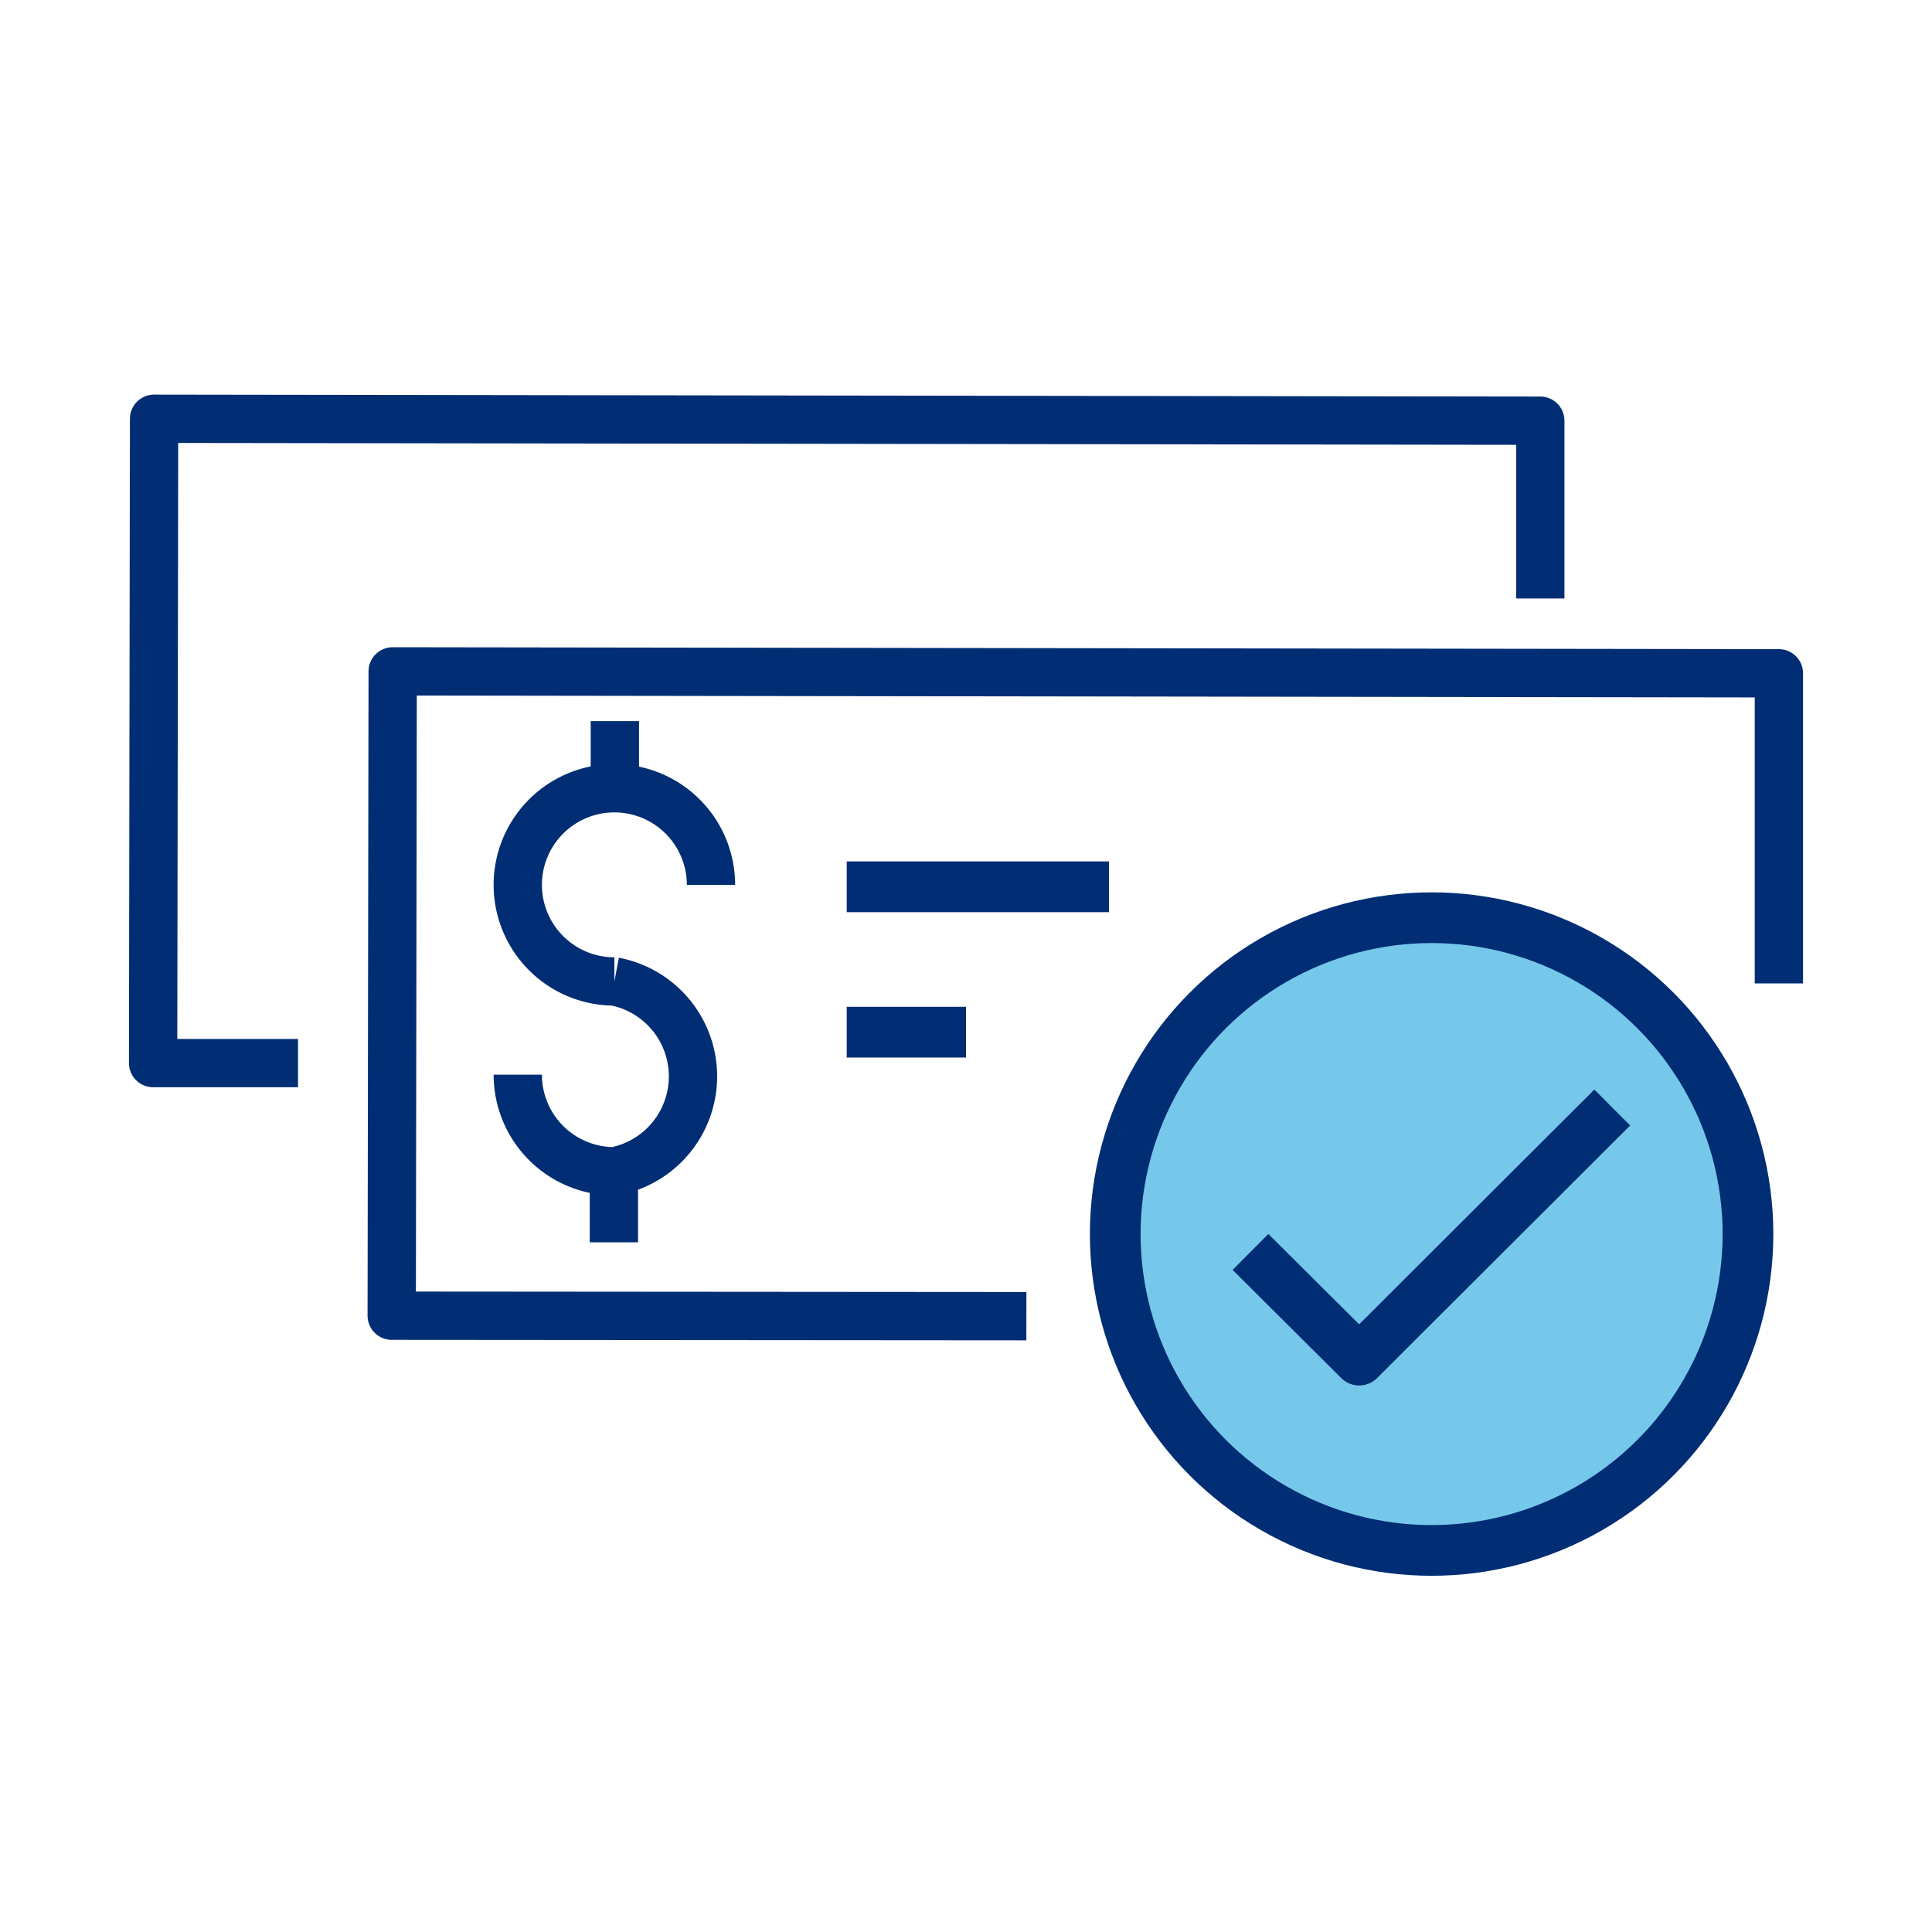
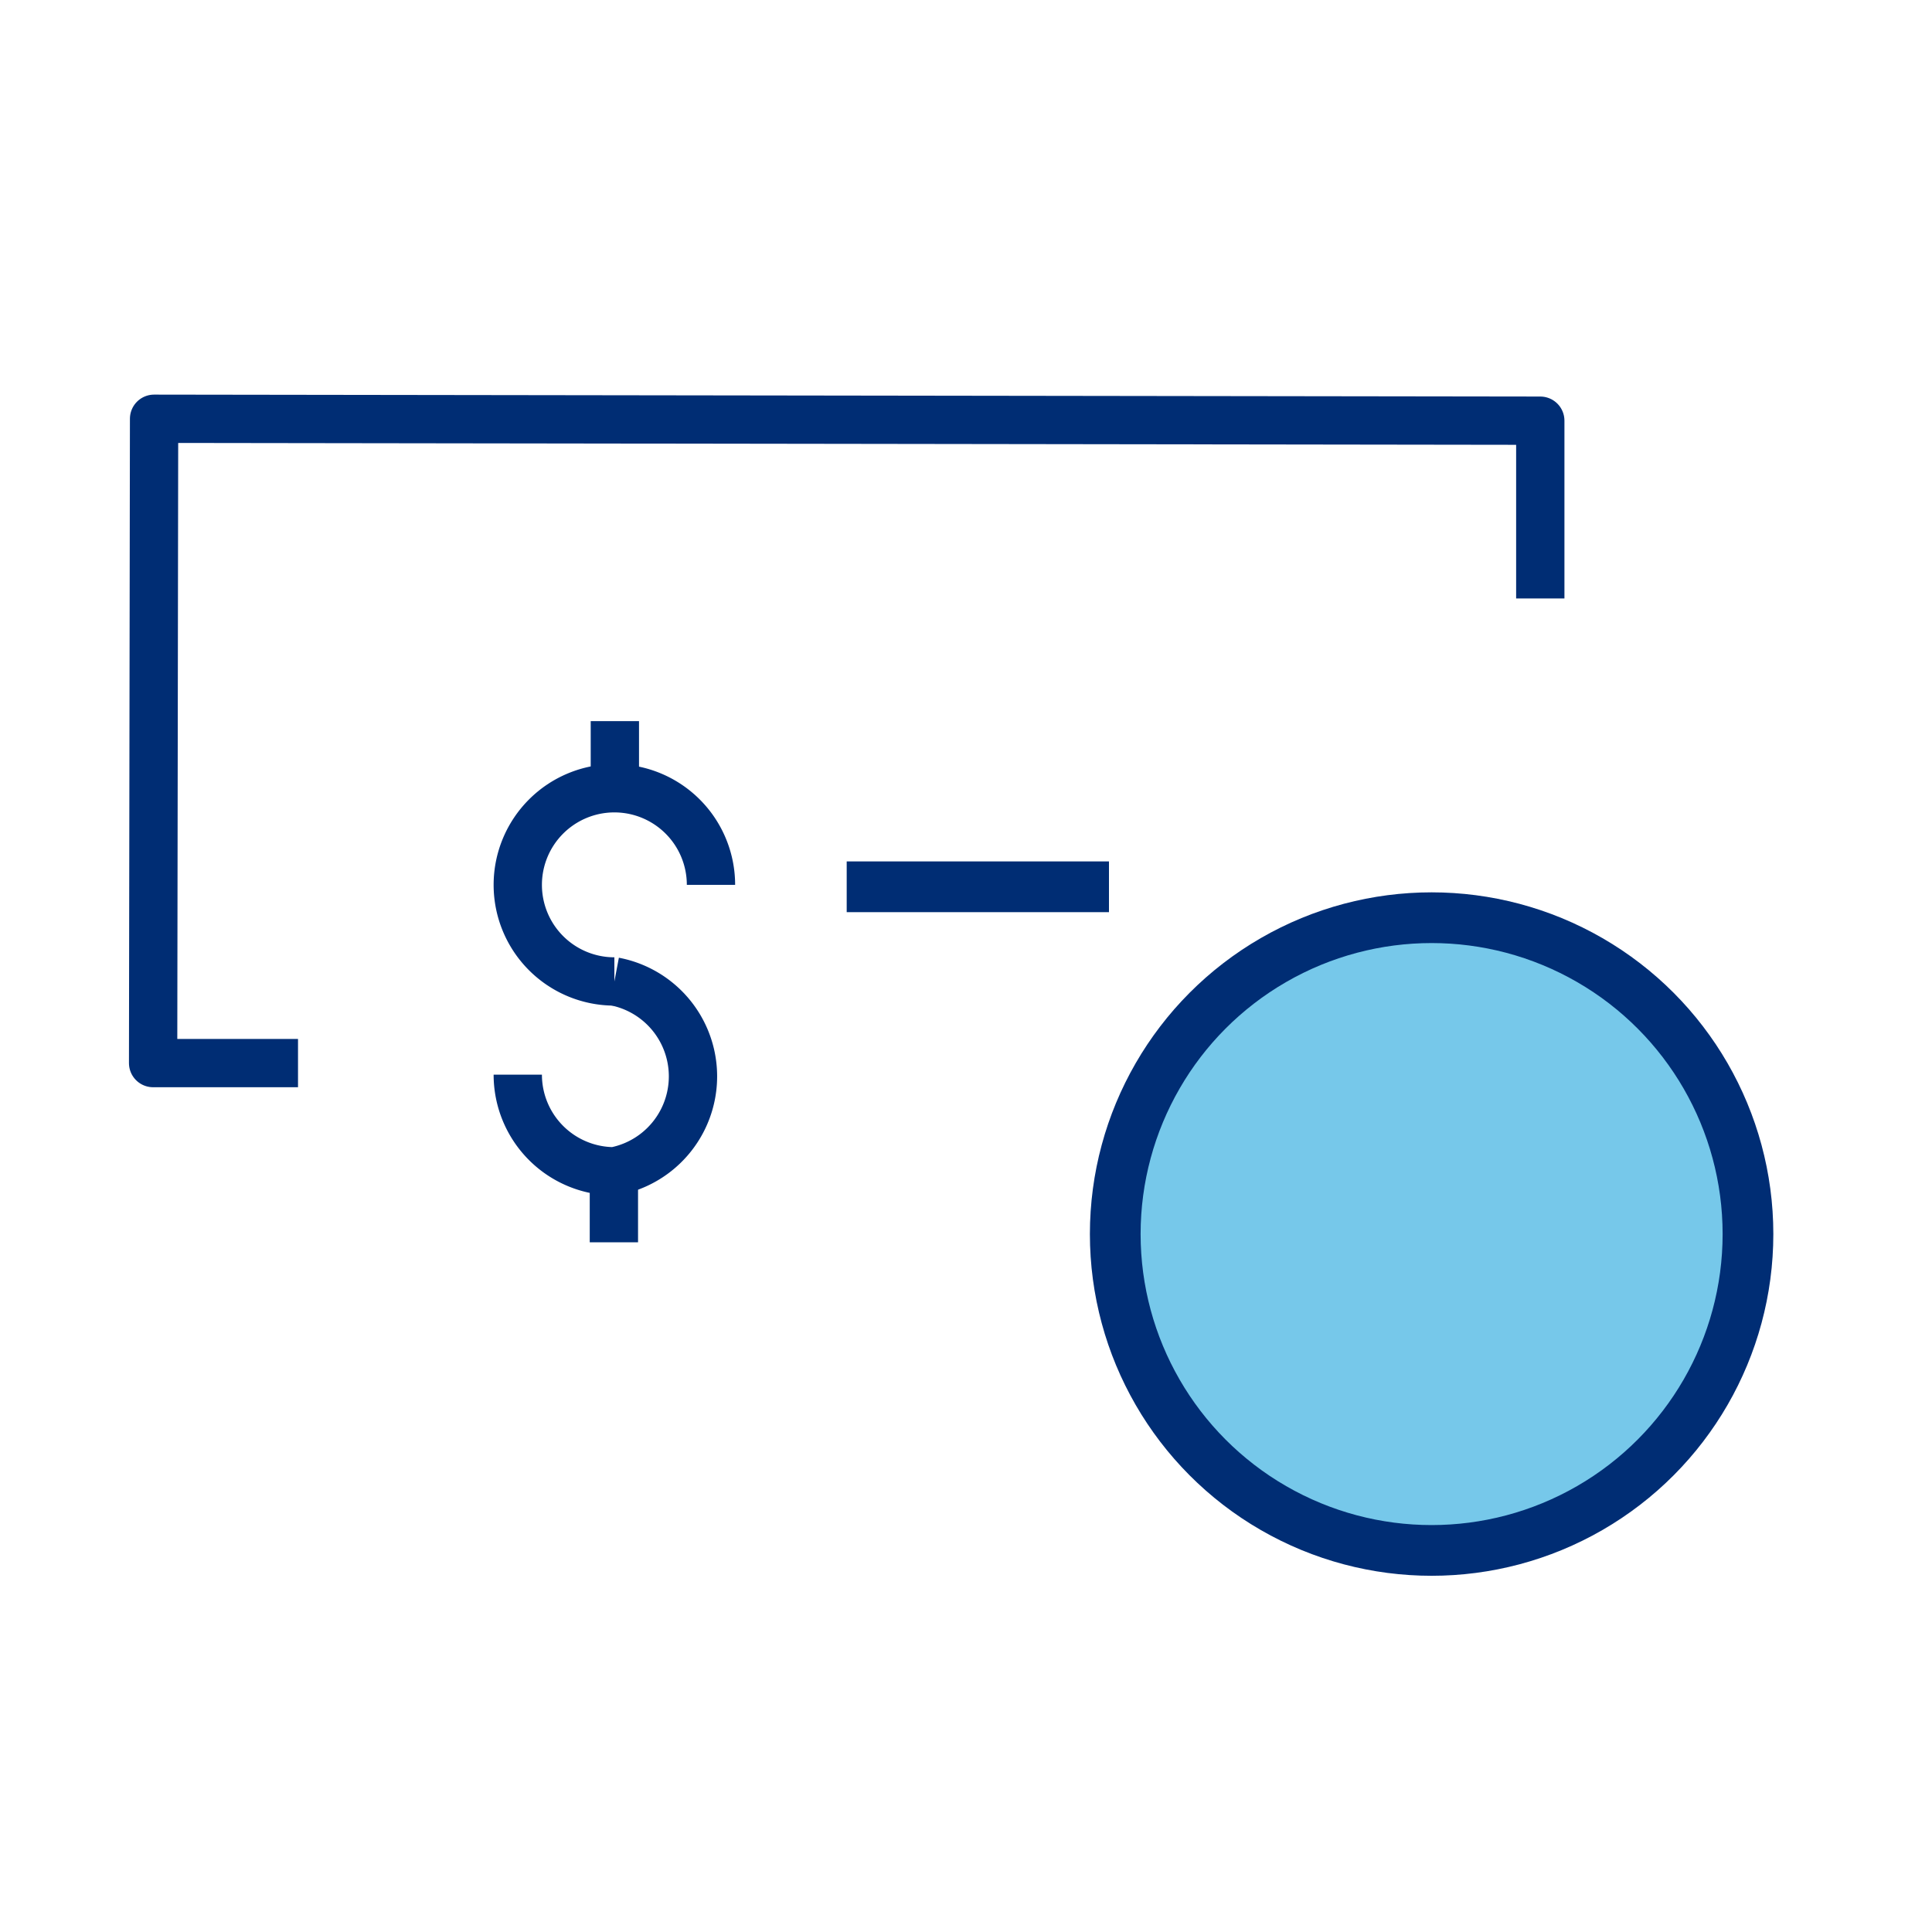
<svg xmlns="http://www.w3.org/2000/svg" id="Layer_1" viewBox="0 0 40 40">
  <defs>
    <style>.cls-1,.cls-3{fill:none;}.cls-1,.cls-2,.cls-3{stroke:#002d74;stroke-linejoin:round;}.cls-2{fill:#76c8ea;}.cls-2,.cls-3{stroke-width:1.05px;}</style>
  </defs>
  <title>015-19-BS WEB ACH Services ICONS</title>
-   <polyline class="cls-1" points="21.25 27.25 8.11 27.24 8.13 13.9 36.83 13.94 36.83 20.36" />
  <path class="cls-1" d="M12.72,20.32a2,2,0,1,1,2-2" />
  <path class="cls-1" d="M12.72,20.32a2,2,0,0,1,0,3.93,2,2,0,0,1-2-2" />
  <line class="cls-1" x1="12.73" y1="14.93" x2="12.73" y2="16.4" />
  <line class="cls-1" x1="12.71" y1="24.25" x2="12.71" y2="25.72" />
  <polyline class="cls-1" points="6.17 22.01 3.17 22.01 3.19 8.67 31.89 8.71 31.89 12.39" />
  <circle class="cls-2" cx="29.64" cy="25.55" r="6.55" />
-   <polyline class="cls-3" points="25.89 25.92 28.14 28.16 33.38 22.93" />
  <line class="cls-3" x1="17.53" y1="18.36" x2="22.96" y2="18.36" />
-   <line class="cls-3" x1="17.53" y1="21.37" x2="20" y2="21.37" />
</svg>